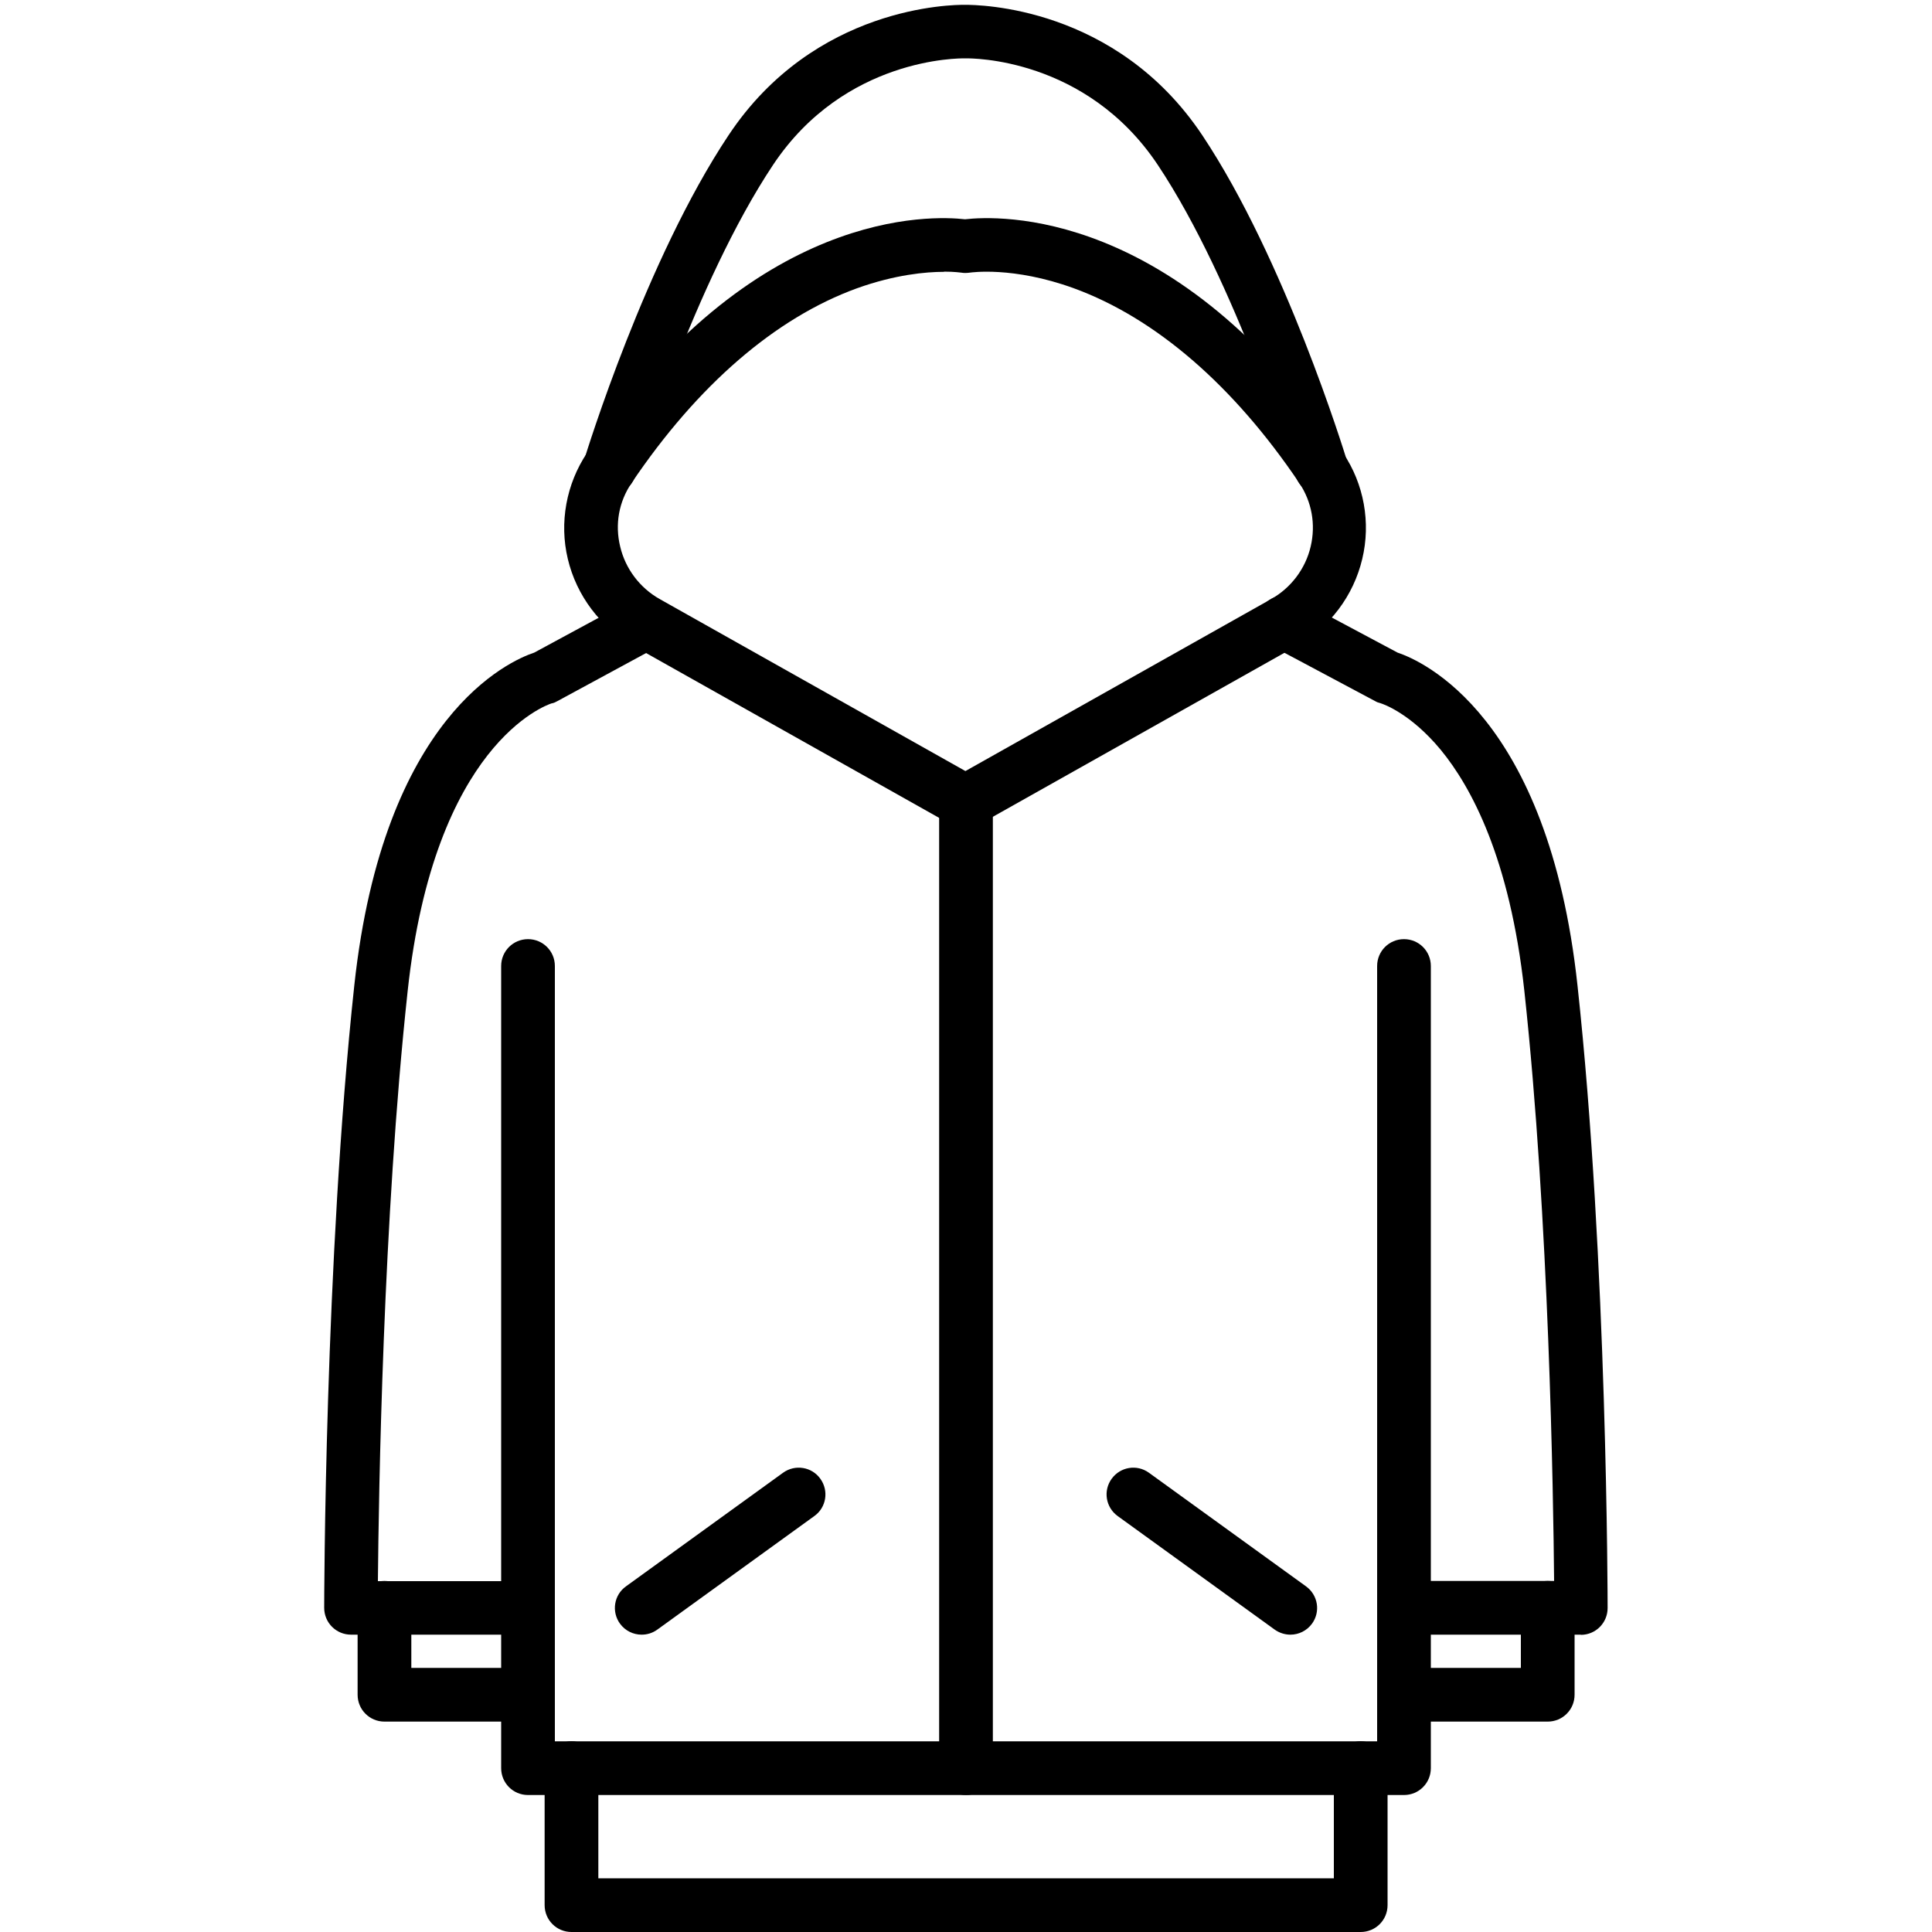
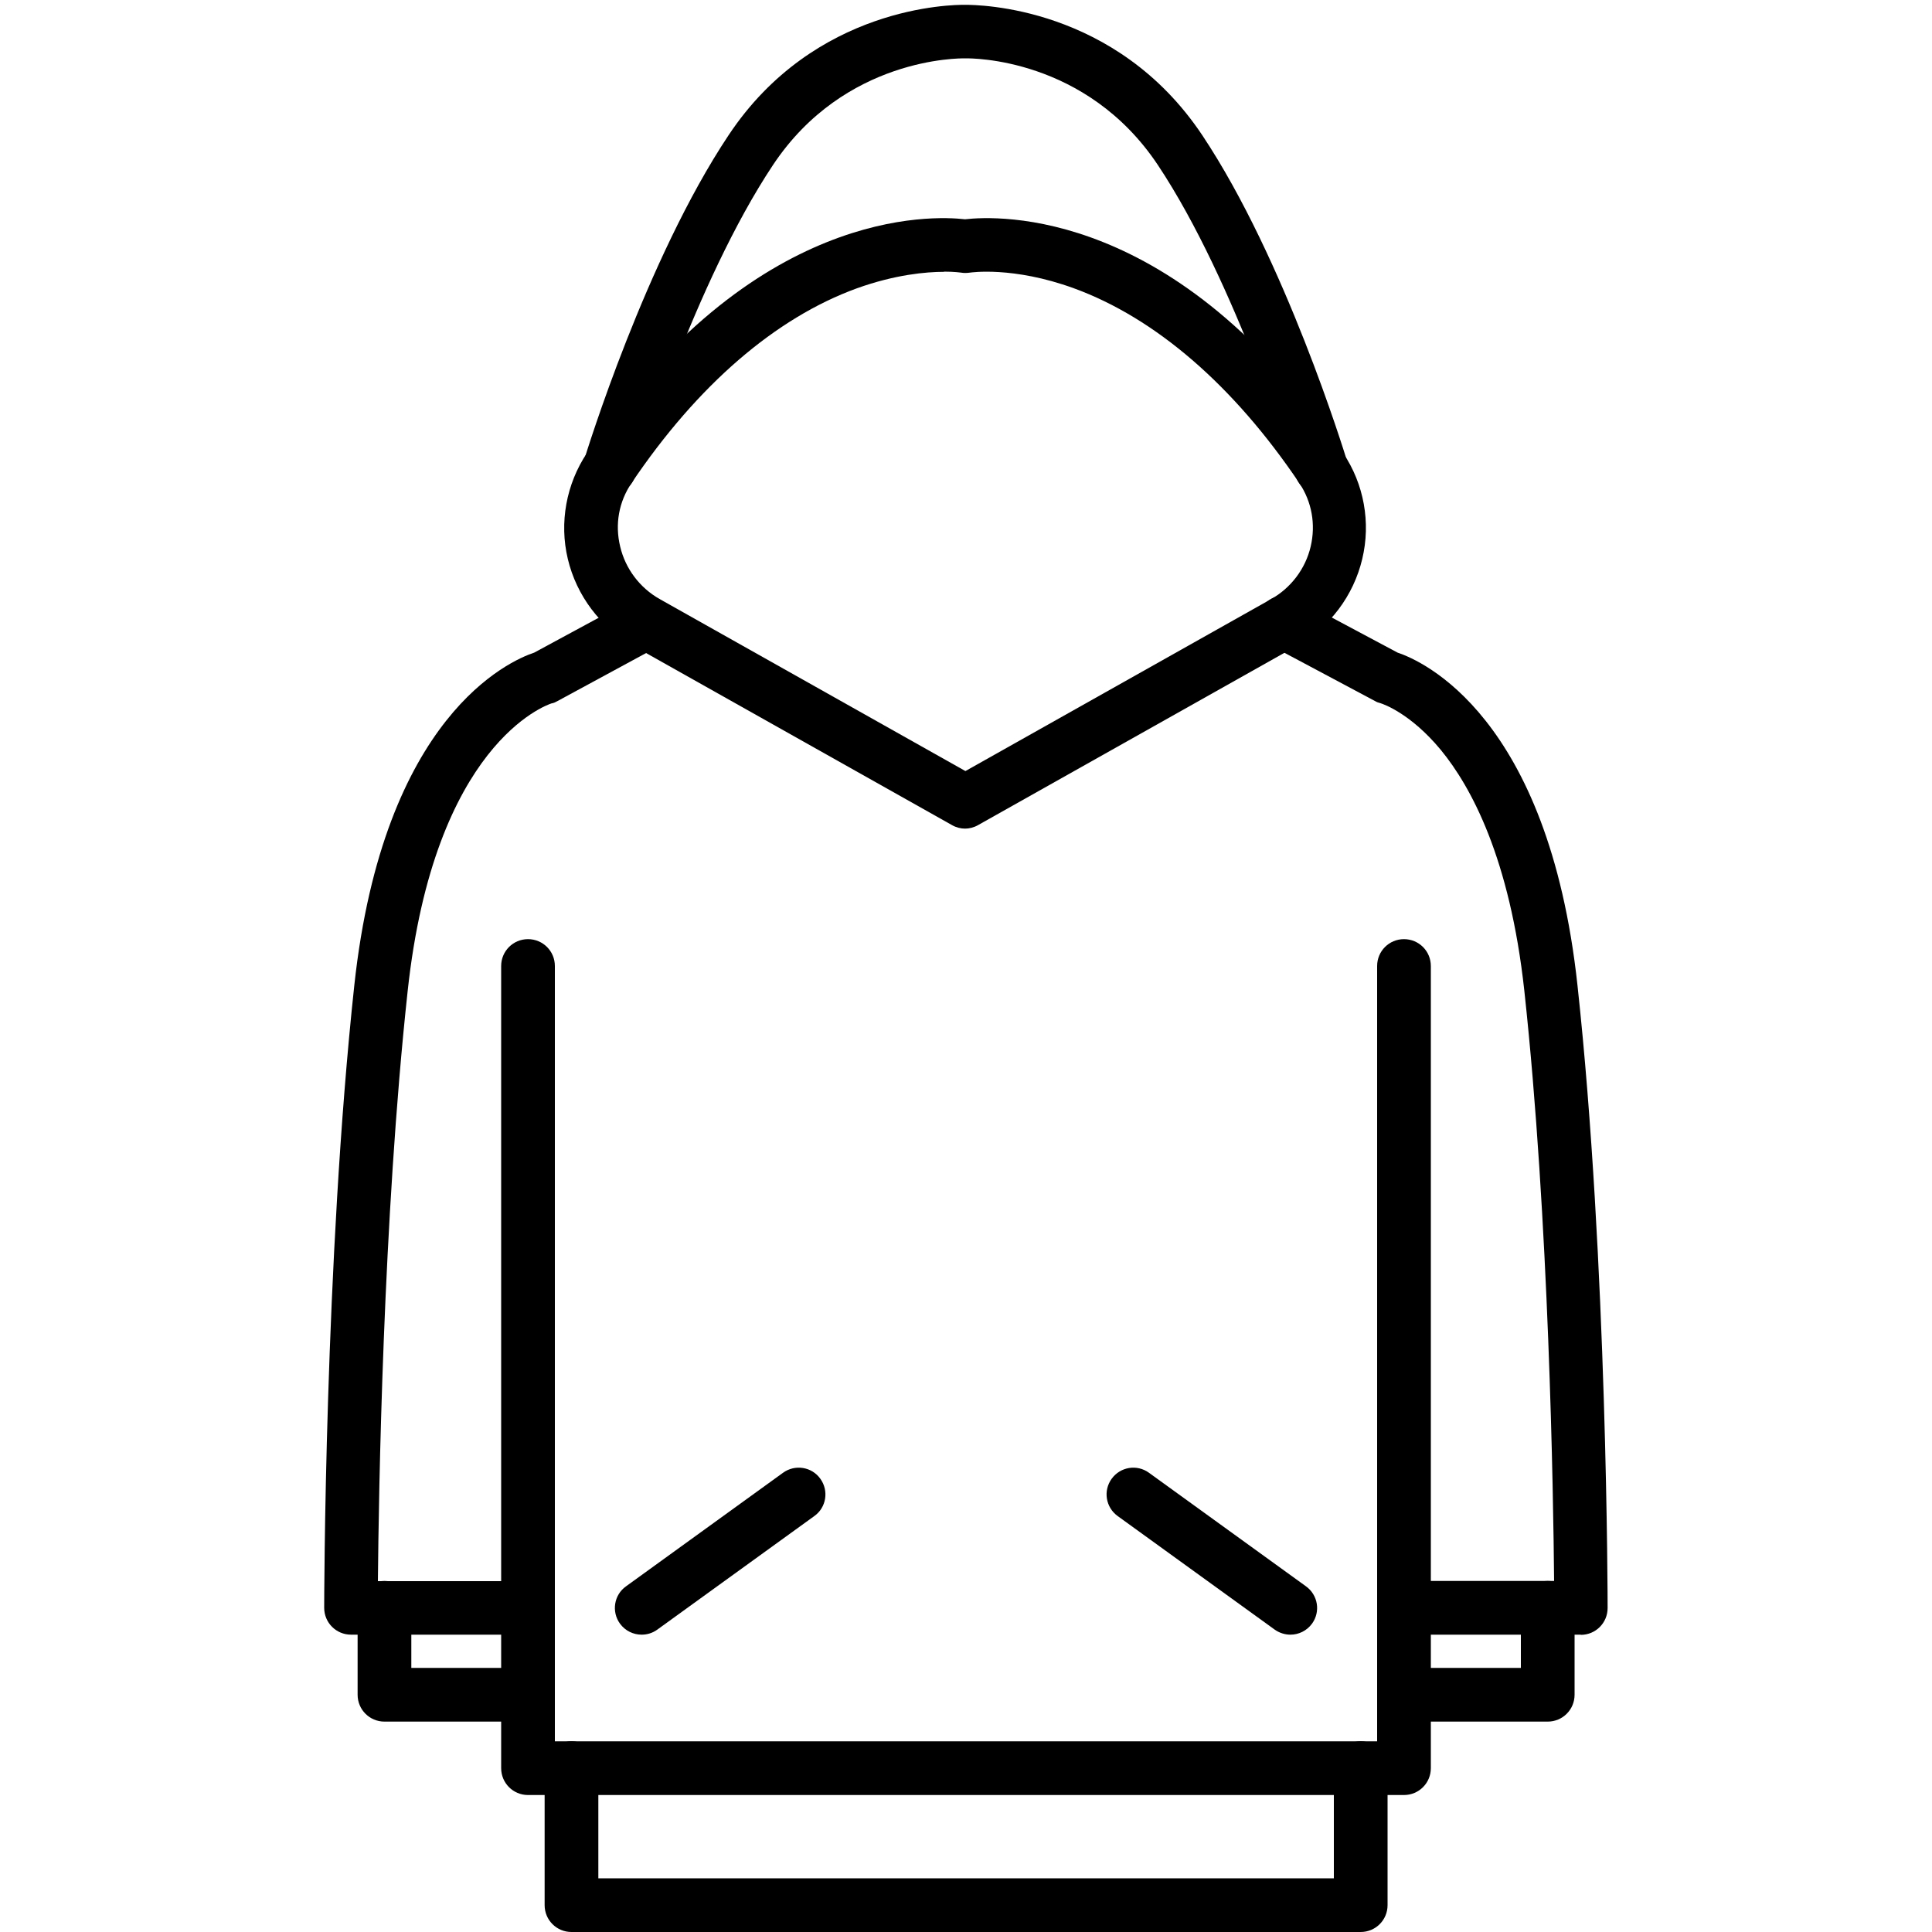
<svg xmlns="http://www.w3.org/2000/svg" viewBox="0 0 100 100">
  <g style="isolation:isolate;">
    <g id="_レイヤー_2">
      <g id="_レイヤー_1-2">
        <path d="M26.12,84.61h-7.95c-.77,0-1.39-.62-1.39-1.39,0-.18.02-17.96,1.56-32.23,1.51-13.94,8.04-16.79,9.31-17.21l5.14-2.78c.67-.36,1.51-.11,1.88.56.36.67.11,1.51-.56,1.88l-5.26,2.85c-.11.06-.19.1-.31.12-.27.09-6.06,2.1-7.44,14.89-1.28,11.81-1.5,26.1-1.54,30.54h6.56c.77,0,1.39.62,1.39,1.39s-.62,1.39-1.39,1.39Z" />
        <path d="M26.47,89.11h-6.57c-.77,0-1.39-.62-1.39-1.39v-4.5c0-.77.62-1.39,1.39-1.39s1.39.62,1.39,1.39v3.11h5.19c.77,0,1.39.62,1.39,1.39s-.62,1.39-1.39,1.39Z" />
        <path d="M33.21,84.61c-.43,0-.85-.2-1.12-.57-.45-.62-.31-1.49.31-1.93l8.13-5.88c.62-.45,1.49-.31,1.93.31.45.62.31,1.49-.31,1.93l-8.13,5.88c-.25.18-.53.26-.81.26Z" />
        <path d="M81.83,84.61h-7.95c-.77,0-1.39-.62-1.39-1.39s.62-1.39,1.39-1.39h6.56c-.04-4.44-.26-18.73-1.54-30.54-.75-6.88-2.76-10.57-4.32-12.47-1.57-1.9-2.99-2.38-3.12-2.42-.12-.03-.2-.06-.3-.12l-5.35-2.85c-.68-.36-.93-1.2-.57-1.87.36-.68,1.2-.93,1.87-.57l5.23,2.79c1.26.42,7.8,3.26,9.31,17.22,1.55,14.26,1.56,32.05,1.56,32.23,0,.77-.62,1.39-1.39,1.39Z" />
        <path d="M80.1,89.11h-6.57c-.77,0-1.39-.62-1.39-1.39s.62-1.39,1.39-1.39h5.19v-3.11c0-.77.62-1.39,1.39-1.39s1.39.62,1.39,1.39v4.5c0,.77-.62,1.39-1.39,1.39Z" />
        <path d="M72.67,92.91H27.33c-.77,0-1.39-.62-1.39-1.39v-41.52c0-.77.62-1.39,1.39-1.39s1.39.62,1.39,1.39v40.13h42.56v-40.13c0-.77.62-1.39,1.39-1.39s1.39.62,1.39,1.39v41.52c0,.77-.62,1.39-1.39,1.39Z" />
        <path d="M70.42,100H29.58c-.77,0-1.39-.62-1.39-1.39v-7.09c0-.77.62-1.39,1.39-1.39s1.39.62,1.39,1.39v5.7h38.07v-5.7c0-.77.62-1.39,1.39-1.39s1.39.62,1.39,1.39v7.09c0,.77-.62,1.39-1.39,1.39Z" />
        <path d="M66.79,84.61c-.28,0-.57-.09-.81-.26l-8.13-5.88c-.62-.45-.76-1.31-.31-1.93.45-.62,1.31-.76,1.93-.31l8.13,5.88c.62.45.76,1.31.31,1.93-.27.37-.69.57-1.12.57Z" />
-         <path d="M50,92.91c-.77,0-1.39-.62-1.39-1.39v-50.02c0-.77.62-1.39,1.39-1.39s1.39.62,1.39,1.39v50.02c0,.77-.62,1.39-1.39,1.39Z" />
        <path d="M49.96,42.89c-.23,0-.47-.06-.68-.18l-16.5-9.28c-1.7-.96-2.94-2.6-3.39-4.5-.45-1.88-.08-3.88.99-5.48,8.6-12.76,17.92-12.29,19.57-12.1,1.65-.19,10.97-.66,19.57,12.1,1.08,1.6,1.44,3.6.99,5.48-.45,1.9-1.68,3.54-3.39,4.5l-16.5,9.28c-.21.12-.45.18-.68.18ZM48.86,14.07c-.92,0-2.52.14-4.5.85-4.22,1.53-8.26,5.02-11.67,10.08-.66.97-.87,2.14-.59,3.29.27,1.15,1.02,2.14,2.05,2.72l15.82,8.9,15.82-8.9c1.03-.58,1.78-1.57,2.05-2.72.27-1.15.06-2.32-.59-3.29-3.41-5.06-7.45-8.54-11.67-10.08-3.16-1.15-5.35-.81-5.37-.81-.15.02-.31.03-.47,0-.02,0-.33-.05-.87-.05Z" />
        <path d="M68.38,25.61c-.59,0-1.14-.38-1.32-.98-.03-.1-3.08-10.01-7.13-16.09-3.72-5.58-9.68-5.52-9.93-5.52-.02,0-.05,0-.07,0-.25,0-6.21-.06-9.92,5.52-4.05,6.08-7.1,15.99-7.13,16.09-.22.73-1,1.14-1.73.92-.73-.22-1.14-1-.92-1.73.13-.42,3.2-10.4,7.48-16.82C42.16.3,49.3.24,49.96.25c.66,0,7.8.05,12.27,6.75,4.28,6.42,7.35,16.4,7.48,16.82.22.73-.19,1.51-.92,1.73-.13.04-.27.06-.4.06Z" />
        <rect width="100" height="100" style="fill:#fff; mix-blend-mode:multiply; opacity:0;" />
      </g>
    </g>
  </g>
</svg>